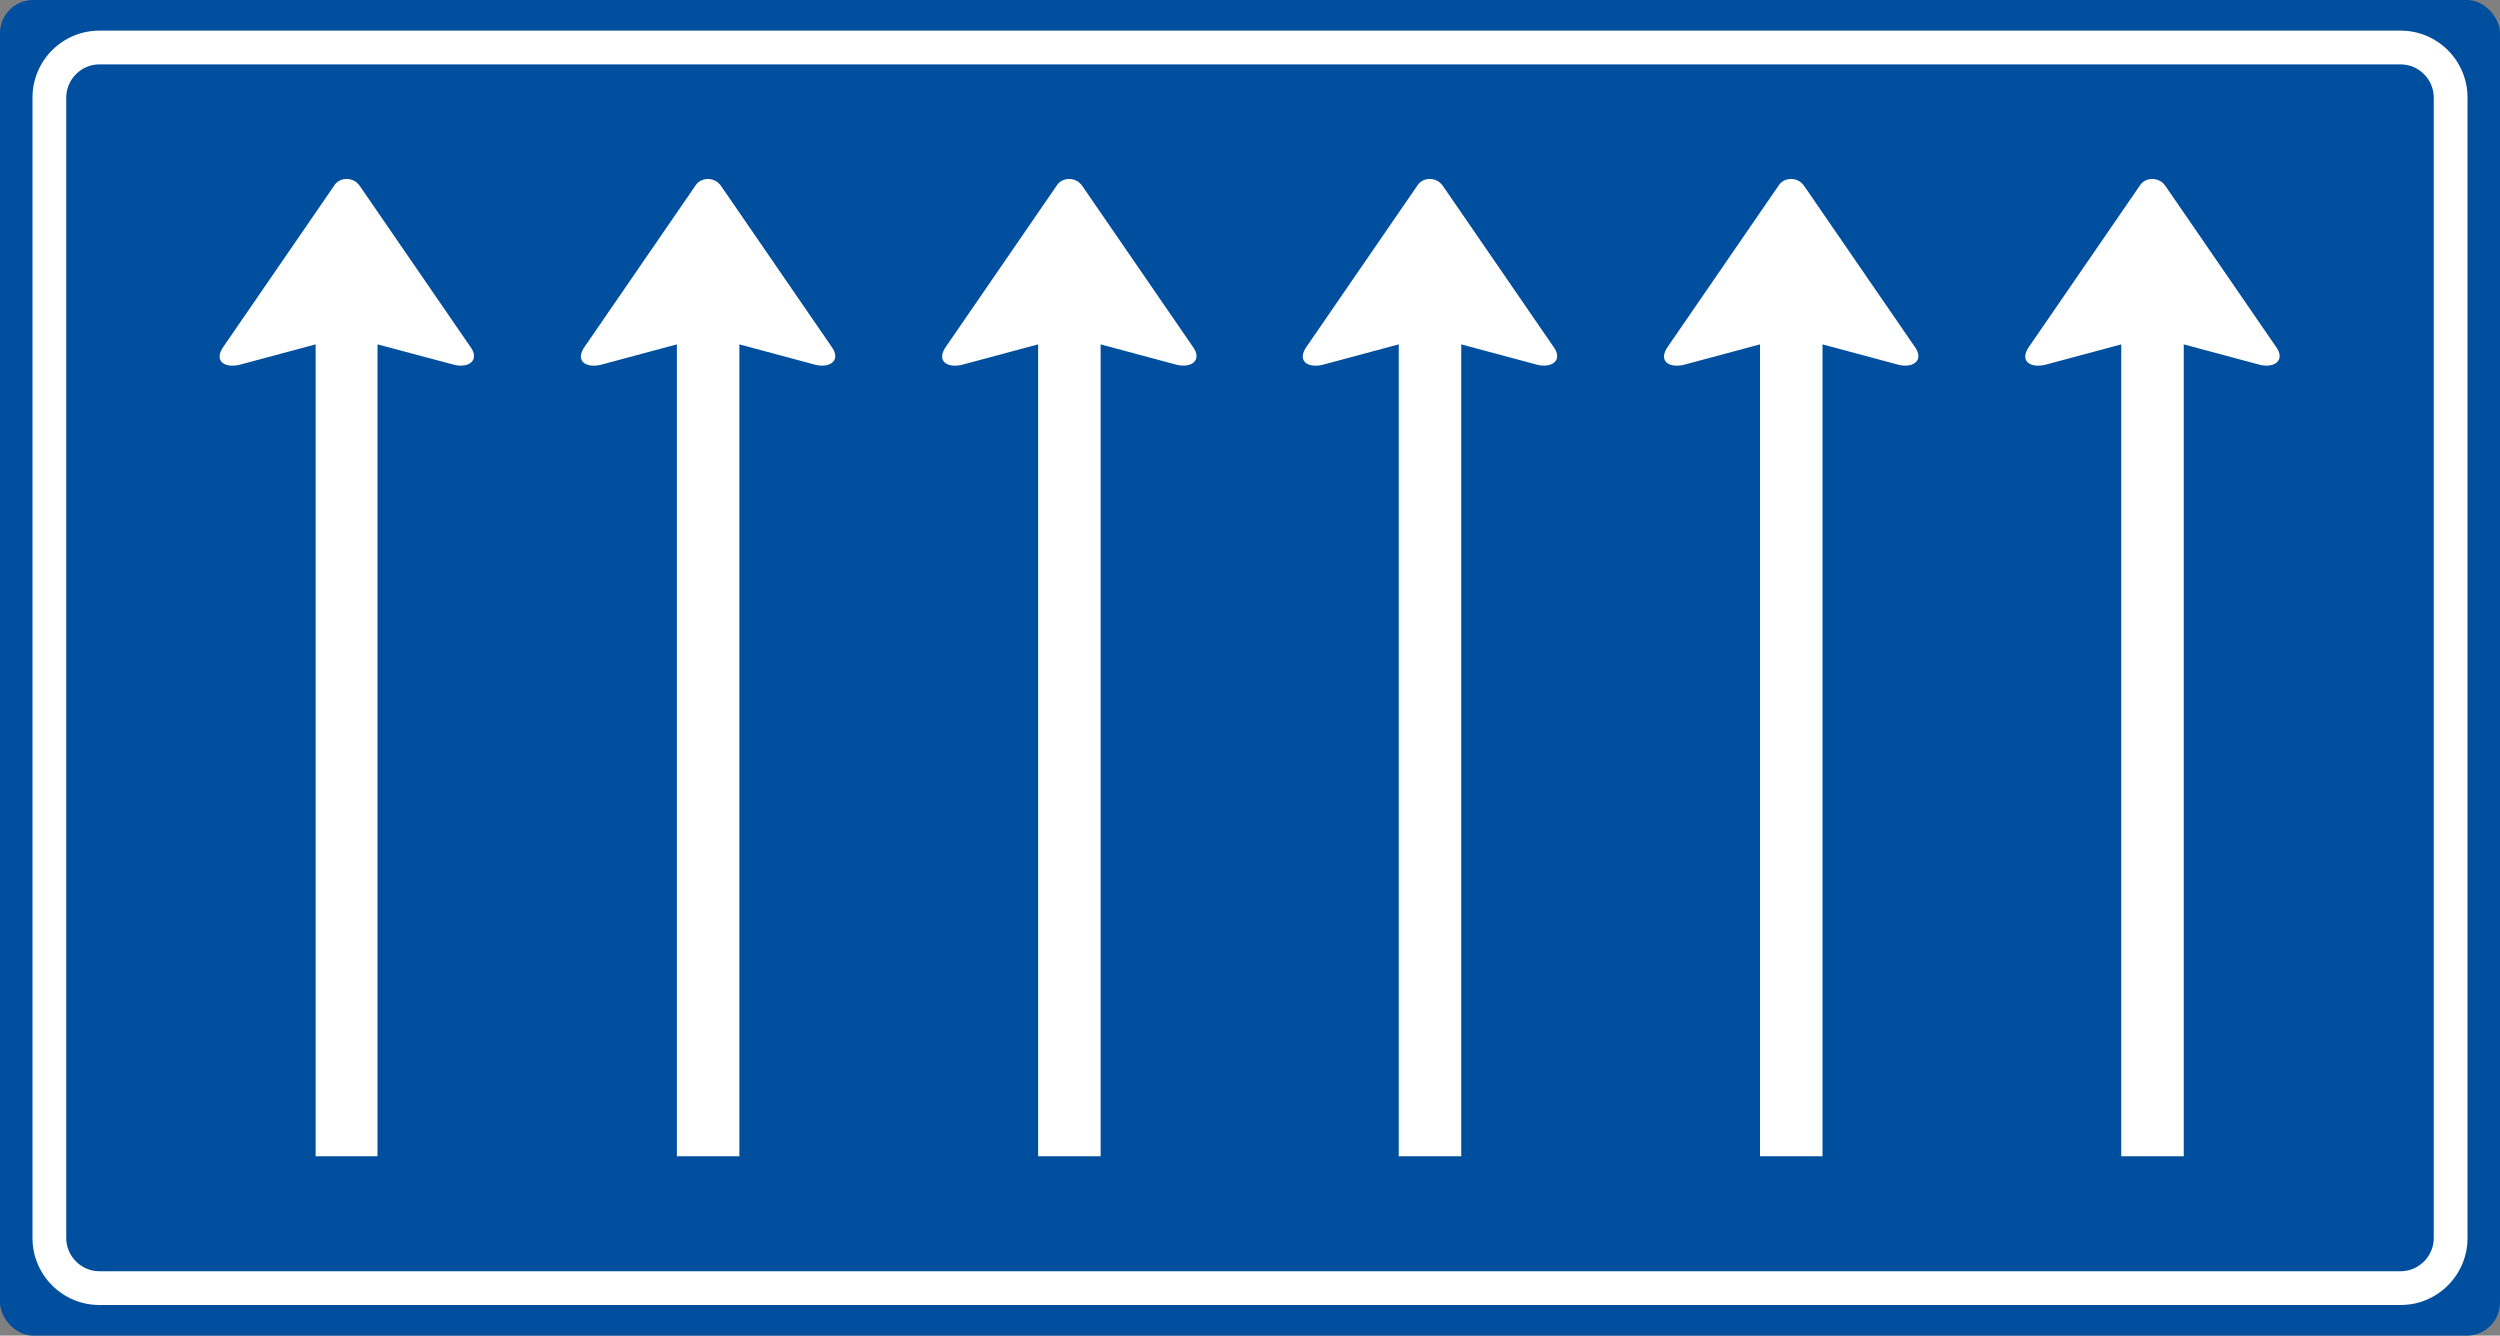
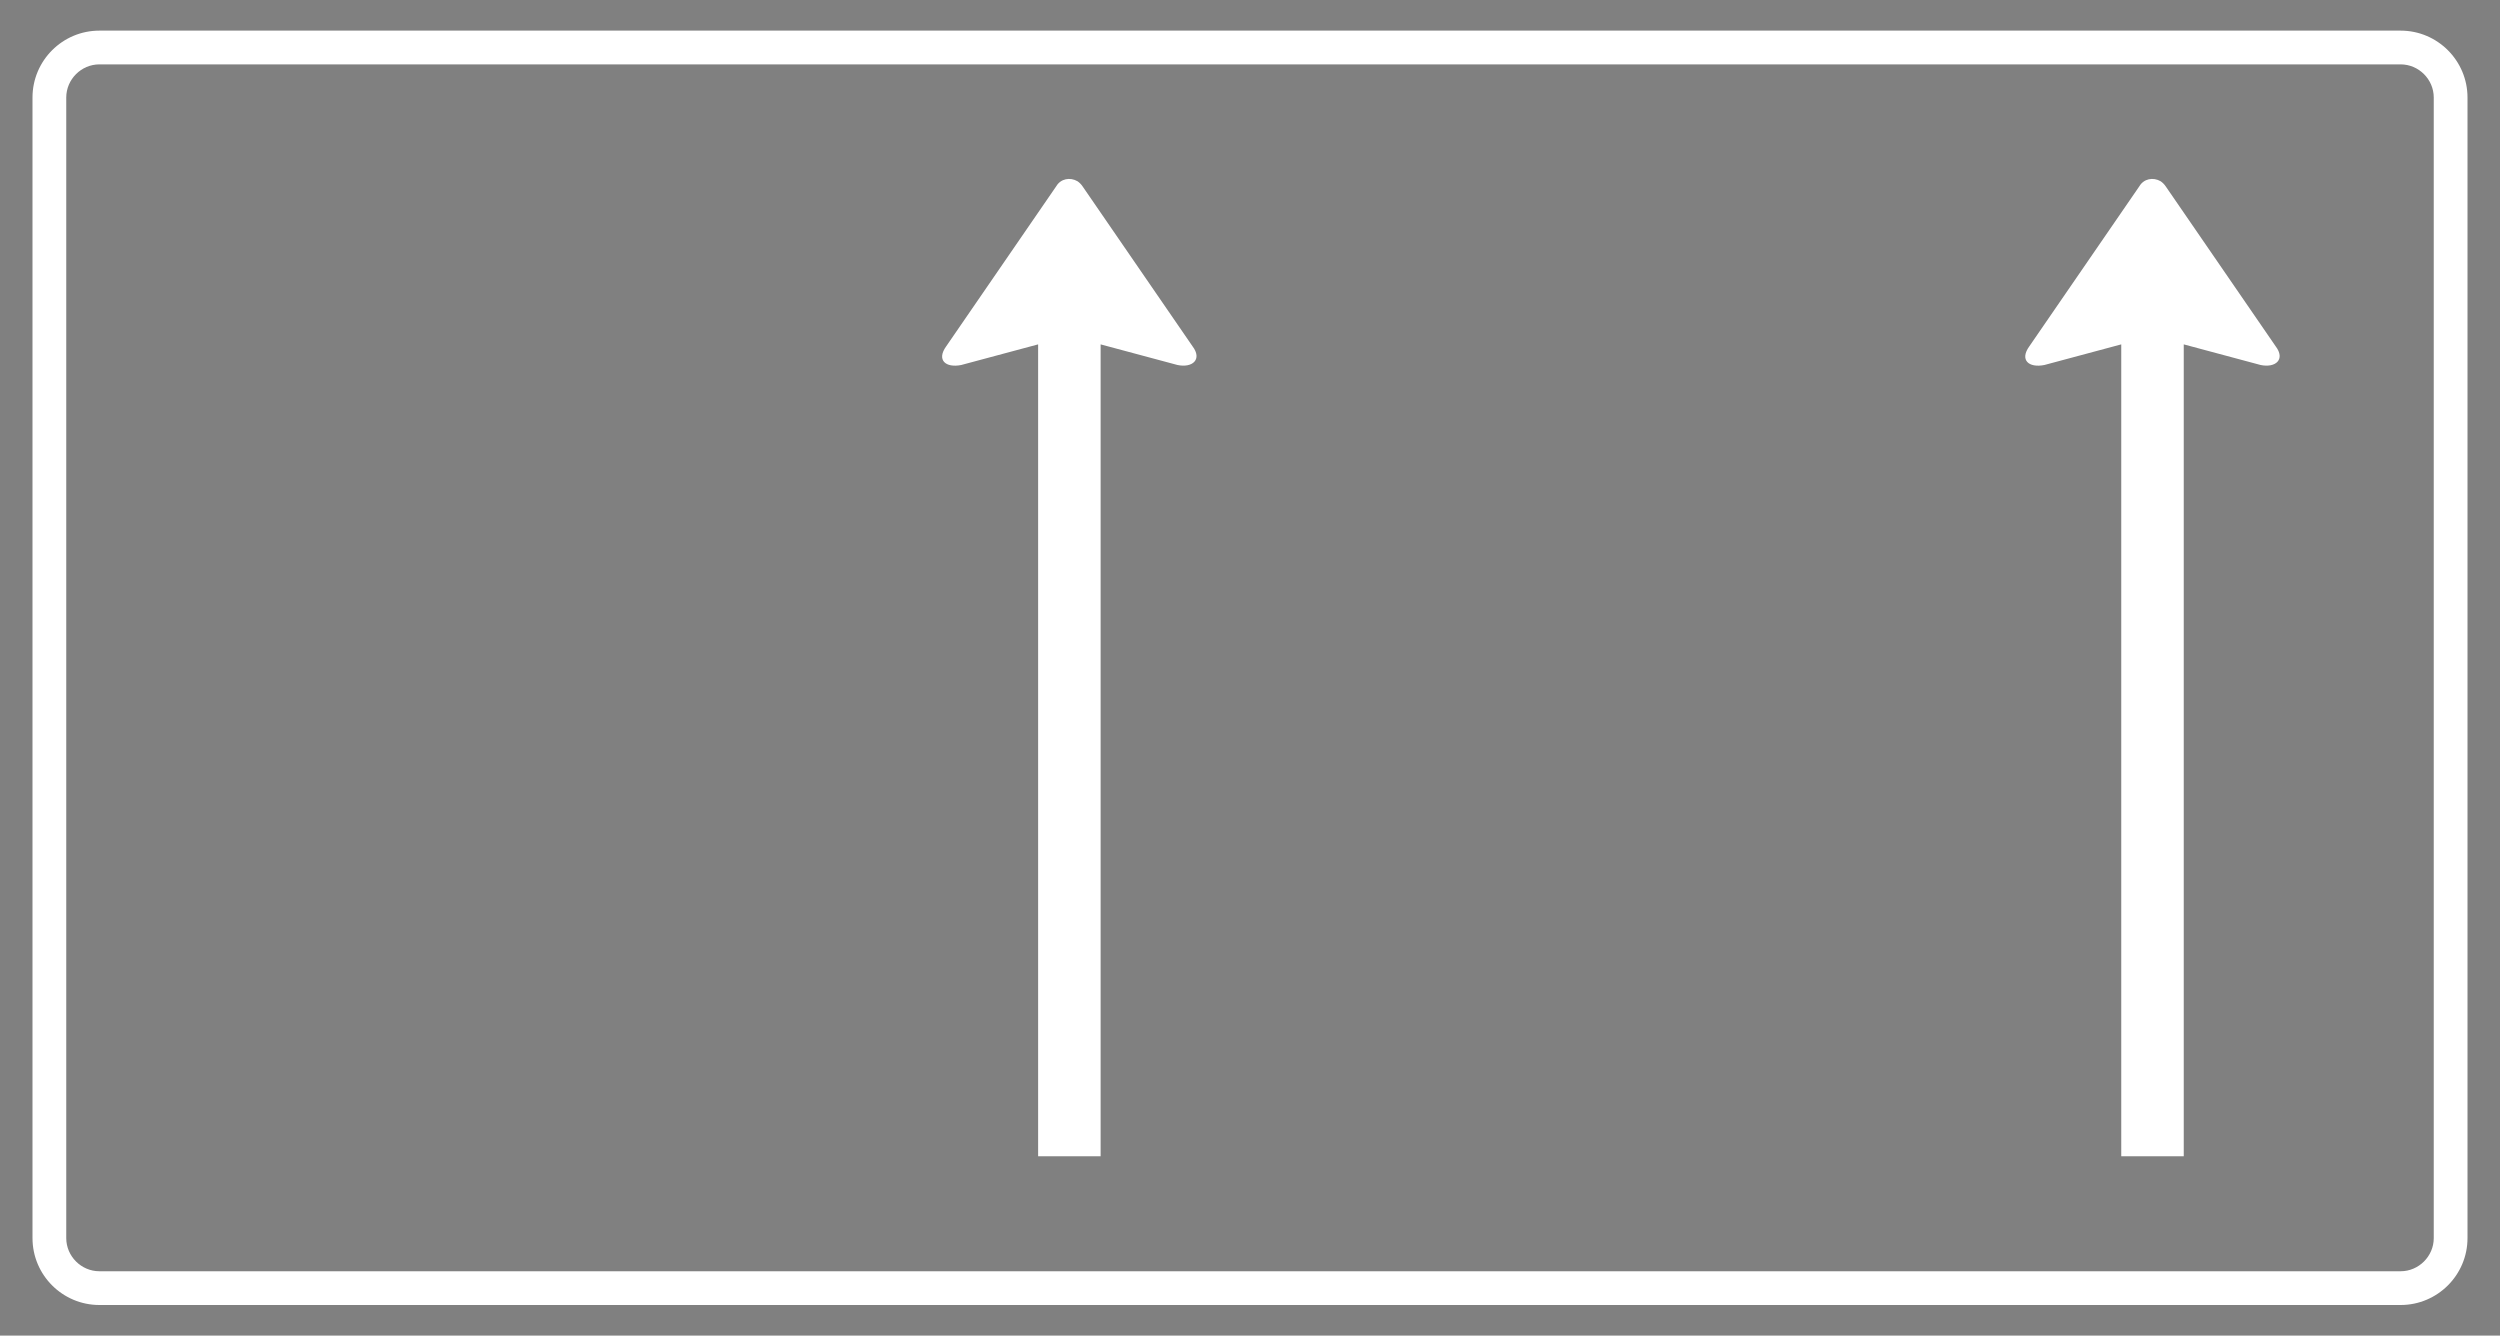
<svg xmlns="http://www.w3.org/2000/svg" id="Laag_1" version="1.1" viewBox="0 0 400 213.7">
  <rect x="0" y="0" width="400" height="213.7" fill="#808080" stroke="none" />
  <defs>
    <style>
      .st0 {
        fill: #fff;
      }

      .st1 {
        fill: #004f9f;
      }
    </style>
  </defs>
-   <rect class="st1" width="400" height="213.7" rx="5.3" ry="5.3" />
  <path class="st0" d="M394.8,198.1c0,5.9-4.8,10.7-10.7,10.7H15.9c-5.9,0-10.7-4.8-10.7-10.7V15.6c0-5.9,4.8-10.7,10.7-10.7,0,0,0,0,0,0h368.2c5.9,0,10.7,4.8,10.7,10.7h0v182.5ZM389.4,15.6c0-2.9-2.4-5.3-5.3-5.3H15.9c-2.9,0-5.3,2.4-5.3,5.3v182.5c0,2.9,2.4,5.3,5.3,5.3h368.2c2.9,0,5.3-2.4,5.3-5.3V15.6Z" />
  <g>
-     <path class="st0" d="M50.5,185V55.1l-12.3,3.3c-2.5.5-4-.8-2.4-3l17.6-25.6c.7-1.2,2.2-1.5,3.4-.8.3.2.6.5.8.8l17.6,25.6c1.6,2.1,0,3.5-2.4,3l-12.4-3.3v129.9h-10Z" />
-     <path class="st0" d="M108.3,185V55.1l-12.3,3.3c-2.5.5-4-.8-2.4-3l17.6-25.6c.7-1.2,2.2-1.5,3.4-.8.3.2.6.5.8.8l17.6,25.6c1.6,2.1,0,3.5-2.4,3l-12.3-3.3v129.9h-10.1Z" />
    <path class="st0" d="M166.1,185V55.1l-12.3,3.3c-2.5.5-4-.8-2.4-3l17.6-25.6c.7-1.2,2.2-1.5,3.4-.8.3.2.6.5.8.8l17.6,25.6c1.6,2.1,0,3.5-2.4,3l-12.3-3.3v129.9h-10.1Z" />
-     <path class="st0" d="M223.8,185V55.1l-12.3,3.3c-2.5.5-4-.8-2.4-3l17.6-25.6c.7-1.2,2.2-1.5,3.4-.8.3.2.6.5.8.8l17.6,25.6c1.6,2.1,0,3.5-2.4,3l-12.3-3.3v129.9h-10.1Z" />
-     <path class="st0" d="M281.6,185V55.1l-12.3,3.3c-2.5.5-4-.8-2.4-3l17.6-25.6c.7-1.2,2.2-1.5,3.4-.8.3.2.6.5.8.8l17.6,25.6c1.6,2.1,0,3.5-2.4,3l-12.3-3.3v129.9h-10.1Z" />
    <path class="st0" d="M339.4,185V55.1l-12.3,3.3c-2.5.5-4-.8-2.4-3l17.6-25.6c.7-1.2,2.2-1.5,3.4-.8.3.2.6.5.8.8l17.6,25.6c1.6,2.1,0,3.5-2.4,3l-12.3-3.3v129.9h-10.1Z" />
  </g>
</svg>